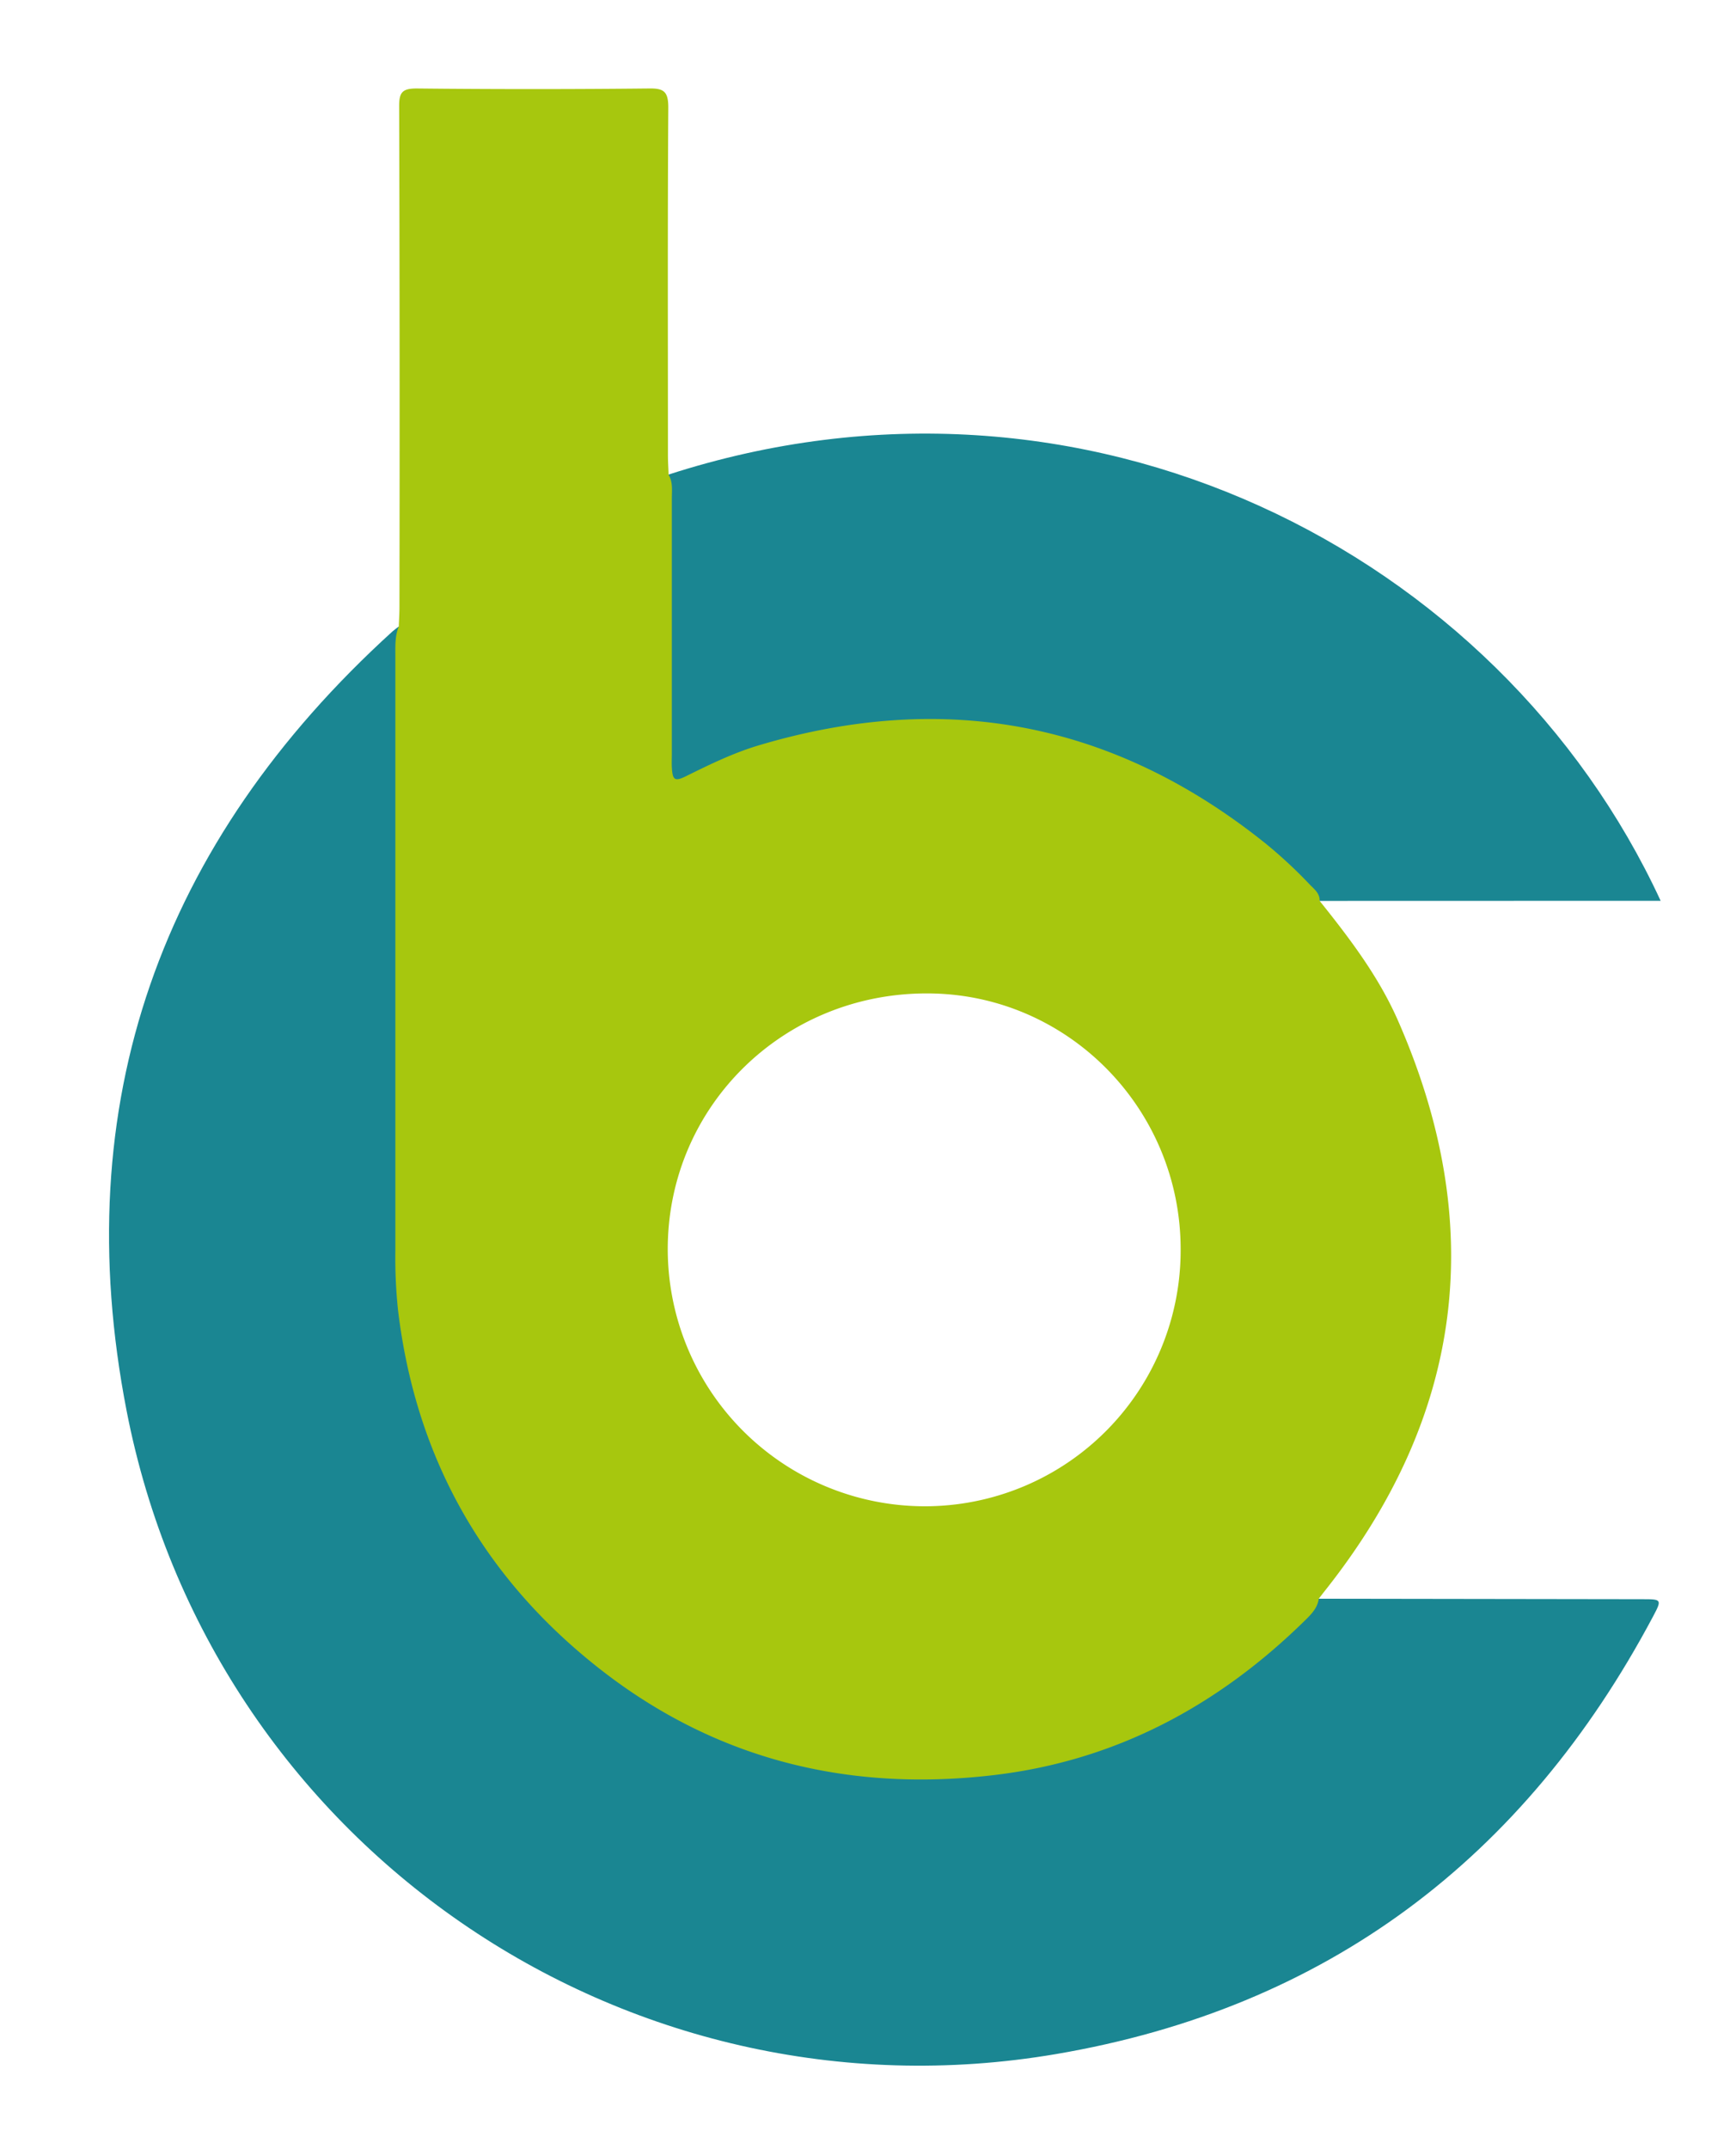
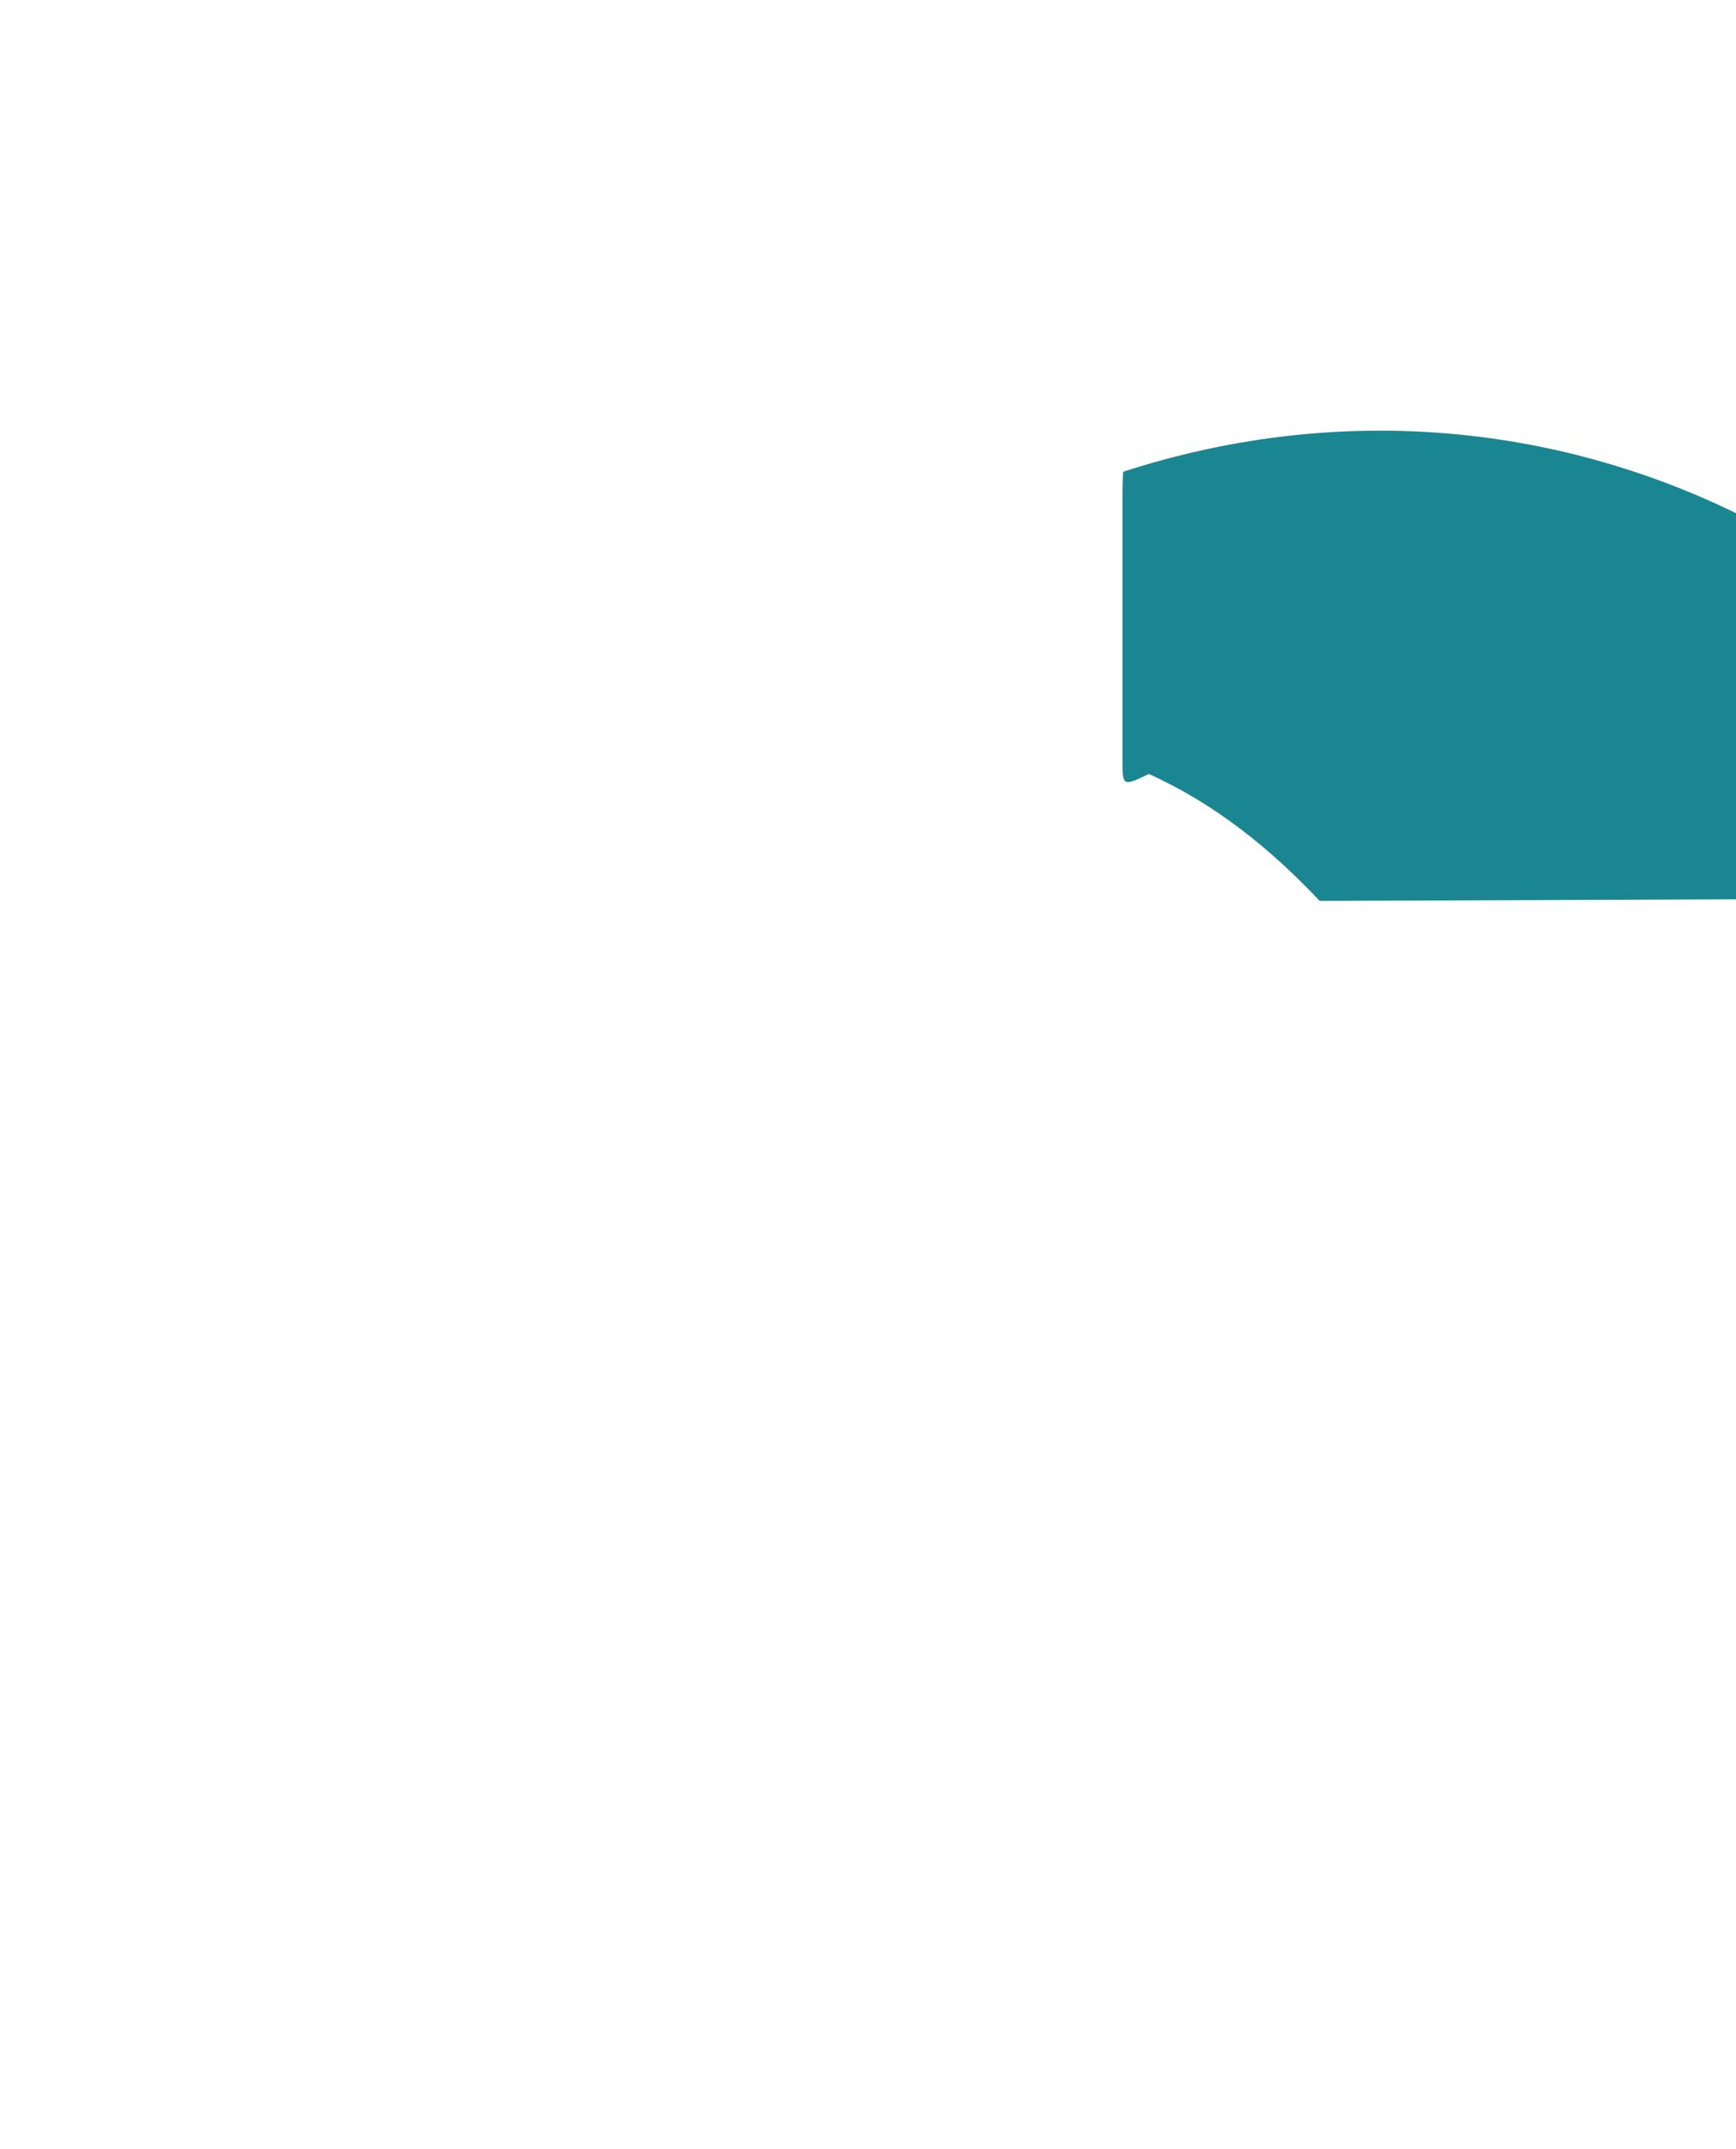
<svg xmlns="http://www.w3.org/2000/svg" id="Livello_1" data-name="Livello 1" viewBox="0 0 538.91 666.73">
  <defs>
    <style>.cls-1{fill:#1a8692;}.cls-2{fill:#a7c70e;}</style>
  </defs>
-   <path class="cls-1" d="M123.77,194.39c.08,2.16.23,4.32.23,6.48q0,94.41,0,188.82c0,73.5,52.19,140.14,124,156.39,60.26,13.64,112.87-1.72,156.93-45.39,1.53-1.52,3-3.12,4.46-4.68l100.46.15c6,0,6.12.07,3.31,5.36C473.24,576.62,411.85,623,327.81,637.29,193.78,660.12,65.44,572.08,39.3,437.7c-18.55-95.36,10.53-176.36,82.51-241.77C122.43,195.38,123.11,194.9,123.77,194.39Z" />
-   <path class="cls-1" d="M409.66,279.51c-15.33-16.25-32.47-30.09-53-39.37q-70.79-32.08-141.23.91c-8.3,3.91-8.22,4.07-8.22-5.33q0-41.22,0-82.45c0-2,.15-4,.23-6,129.18-41.83,257.86,23.75,308.08,132.21Z" />
-   <path class="cls-2" d="M433.92,316.51c-6-13.62-15-25.45-24.26-37,.09-2.29-1.59-3.57-3-5a146.29,146.29,0,0,0-13.51-12.59C346,224,293.46,214,235.57,231.24c-7.86,2.34-15.19,5.91-22.51,9.53-3.63,1.8-4.28,1.28-4.5-2.75-.07-1.33,0-2.67,0-4q0-39.71,0-79.41c0-2.47.36-5-1-7.31-.07-2-.21-4-.21-6,0-36-.12-72,.11-107.94,0-5-1.41-6-6.1-5.91q-36,.38-72,0c-4.47,0-5.47,1.2-5.45,5.54q.23,77.7.09,155.4c0,2-.14,4-.21,6-1.18,2.86-1.06,5.86-1.06,8.86q0,92.47,0,184.94a154,154,0,0,0,.85,18.45c5.46,45.27,26.1,82.18,61.67,110.41,36,28.6,77.47,39,122.89,33.73,38.06-4.39,70-21.51,97.07-48.13,1.9-1.86,3.8-3.8,4.18-6.65.61-.78,1.21-1.58,1.83-2.36C454.51,439.18,461.87,380.06,433.92,316.51ZM287,467.33a79.84,79.84,0,0,1-79.71-79.75c0-44.17,35.75-79.41,80.48-79.37,43.46,0,78.73,35.59,78.74,79.38A79.4,79.4,0,0,1,287,467.33Z" />
+   <path class="cls-1" d="M409.66,279.51c-15.33-16.25-32.47-30.09-53-39.37c-8.3,3.91-8.22,4.07-8.22-5.33q0-41.22,0-82.45c0-2,.15-4,.23-6,129.18-41.83,257.86,23.75,308.08,132.21Z" />
</svg>